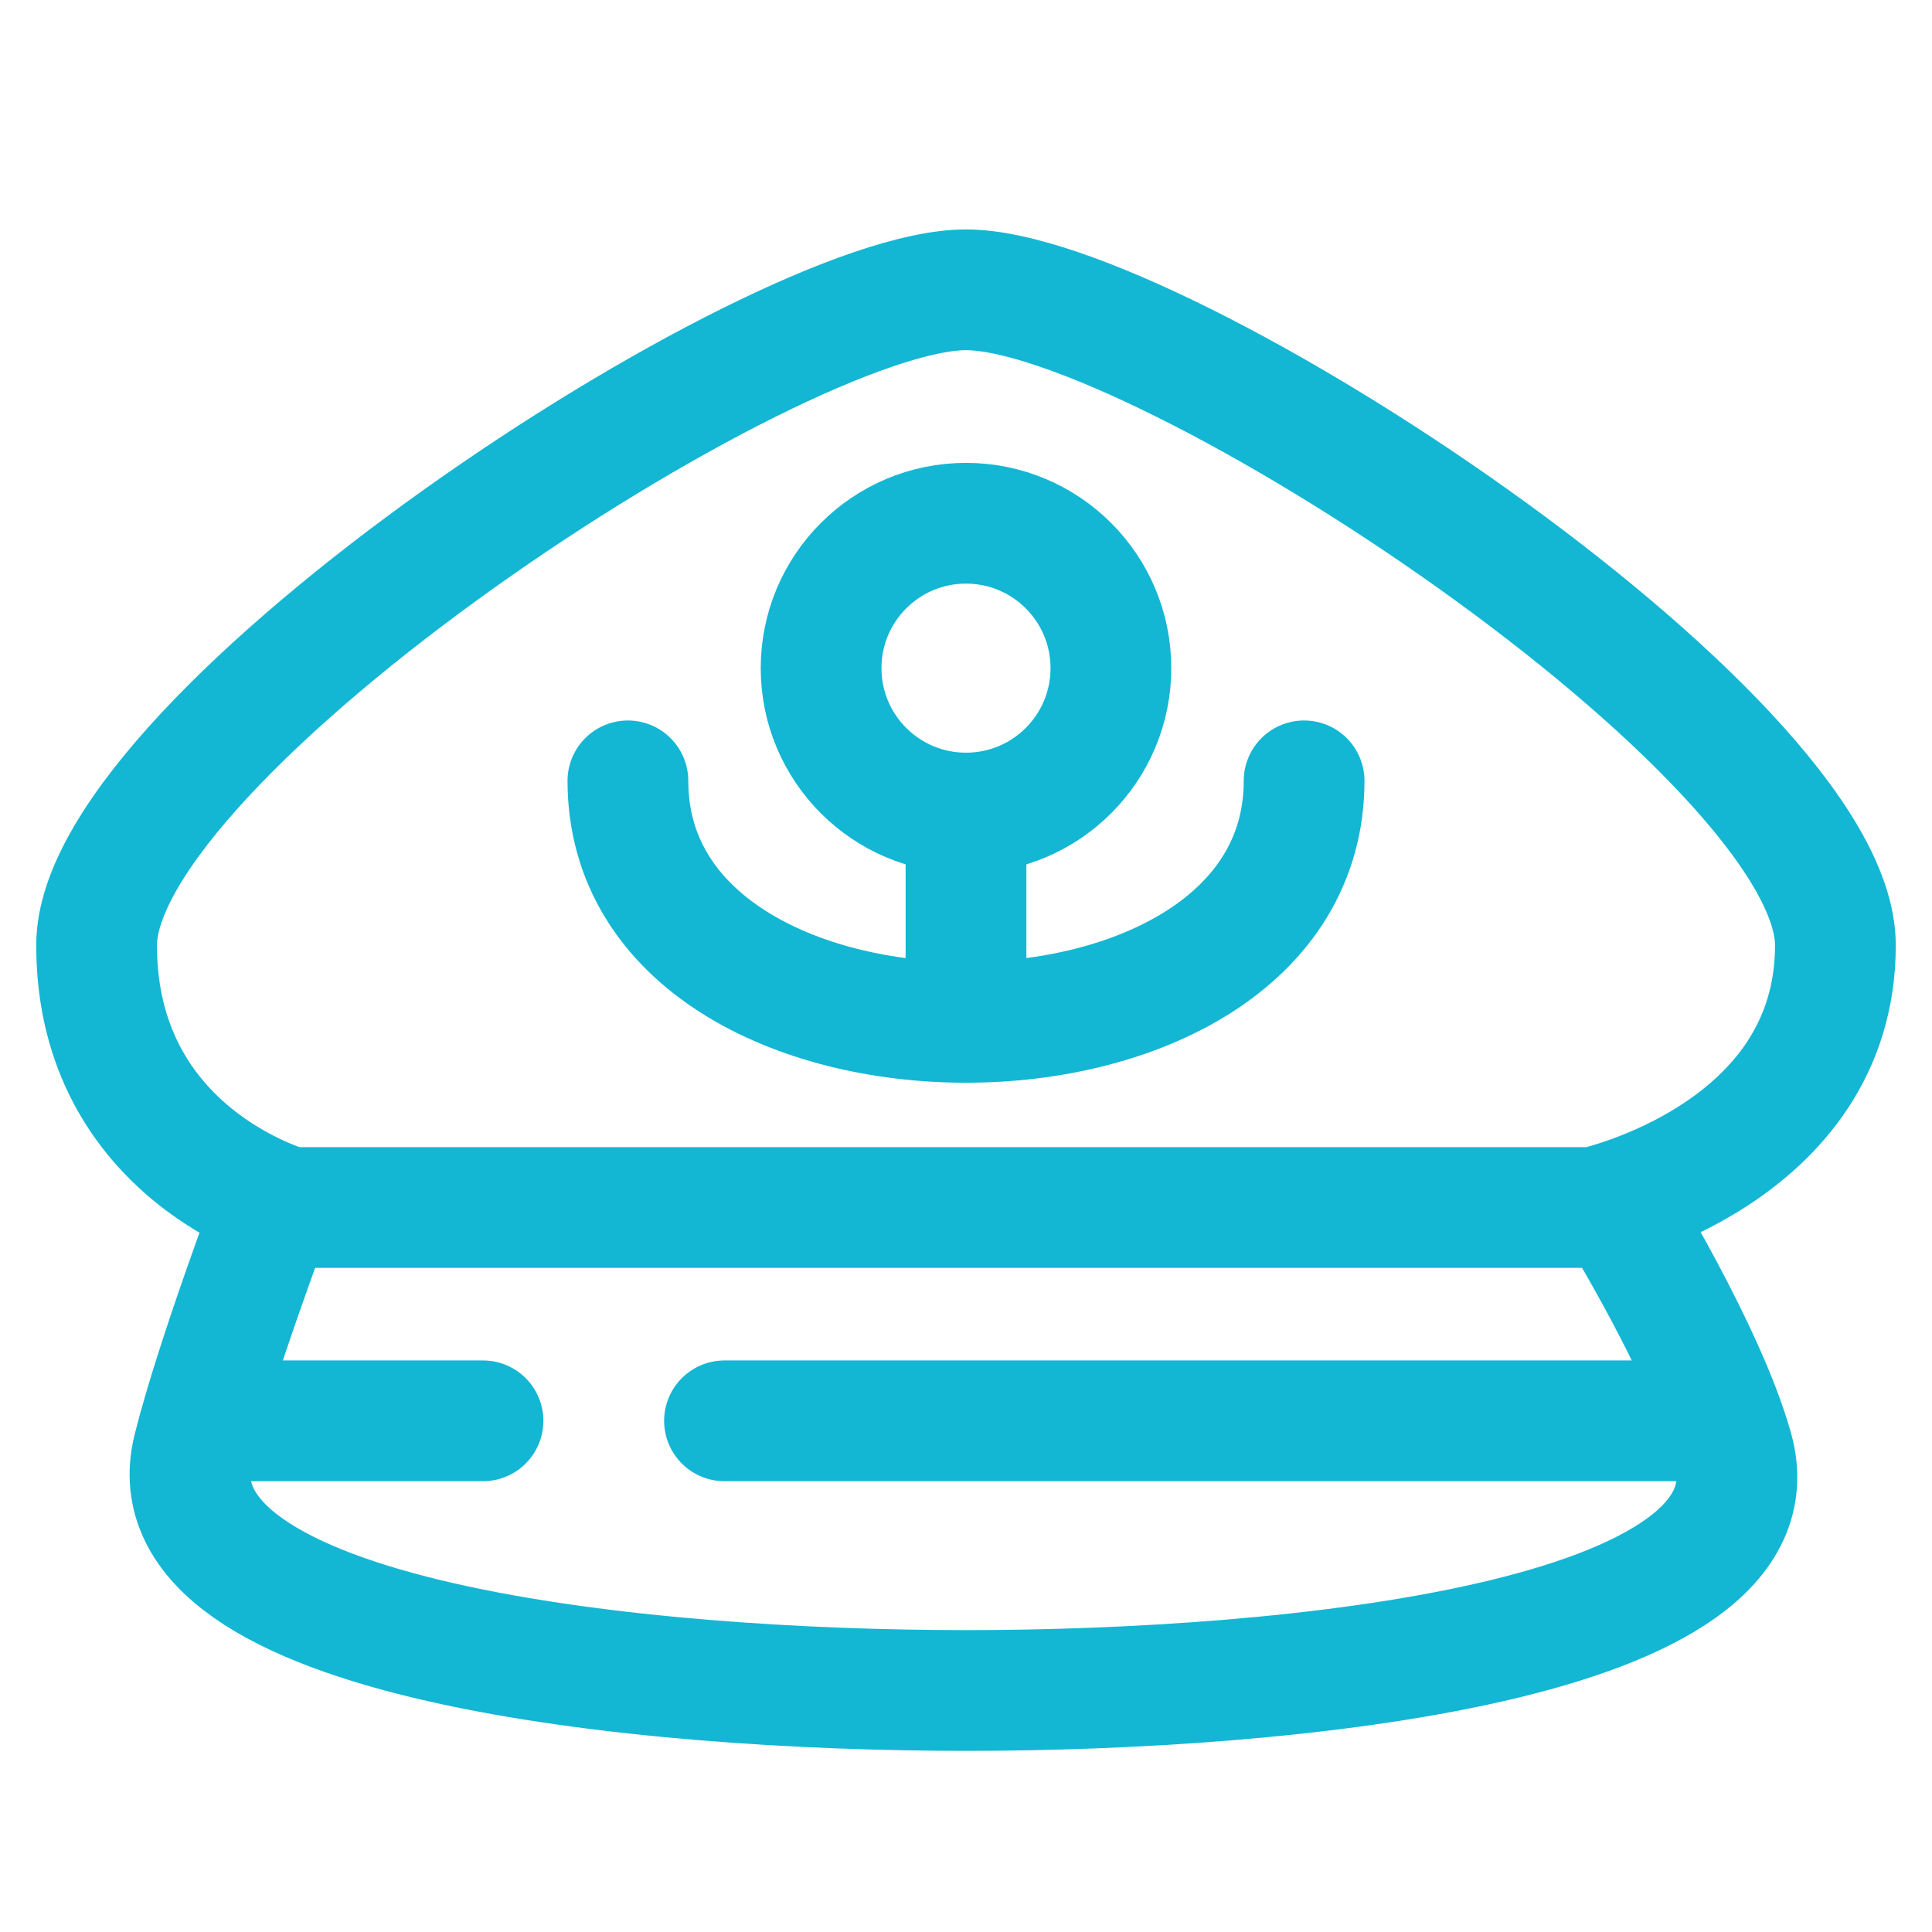
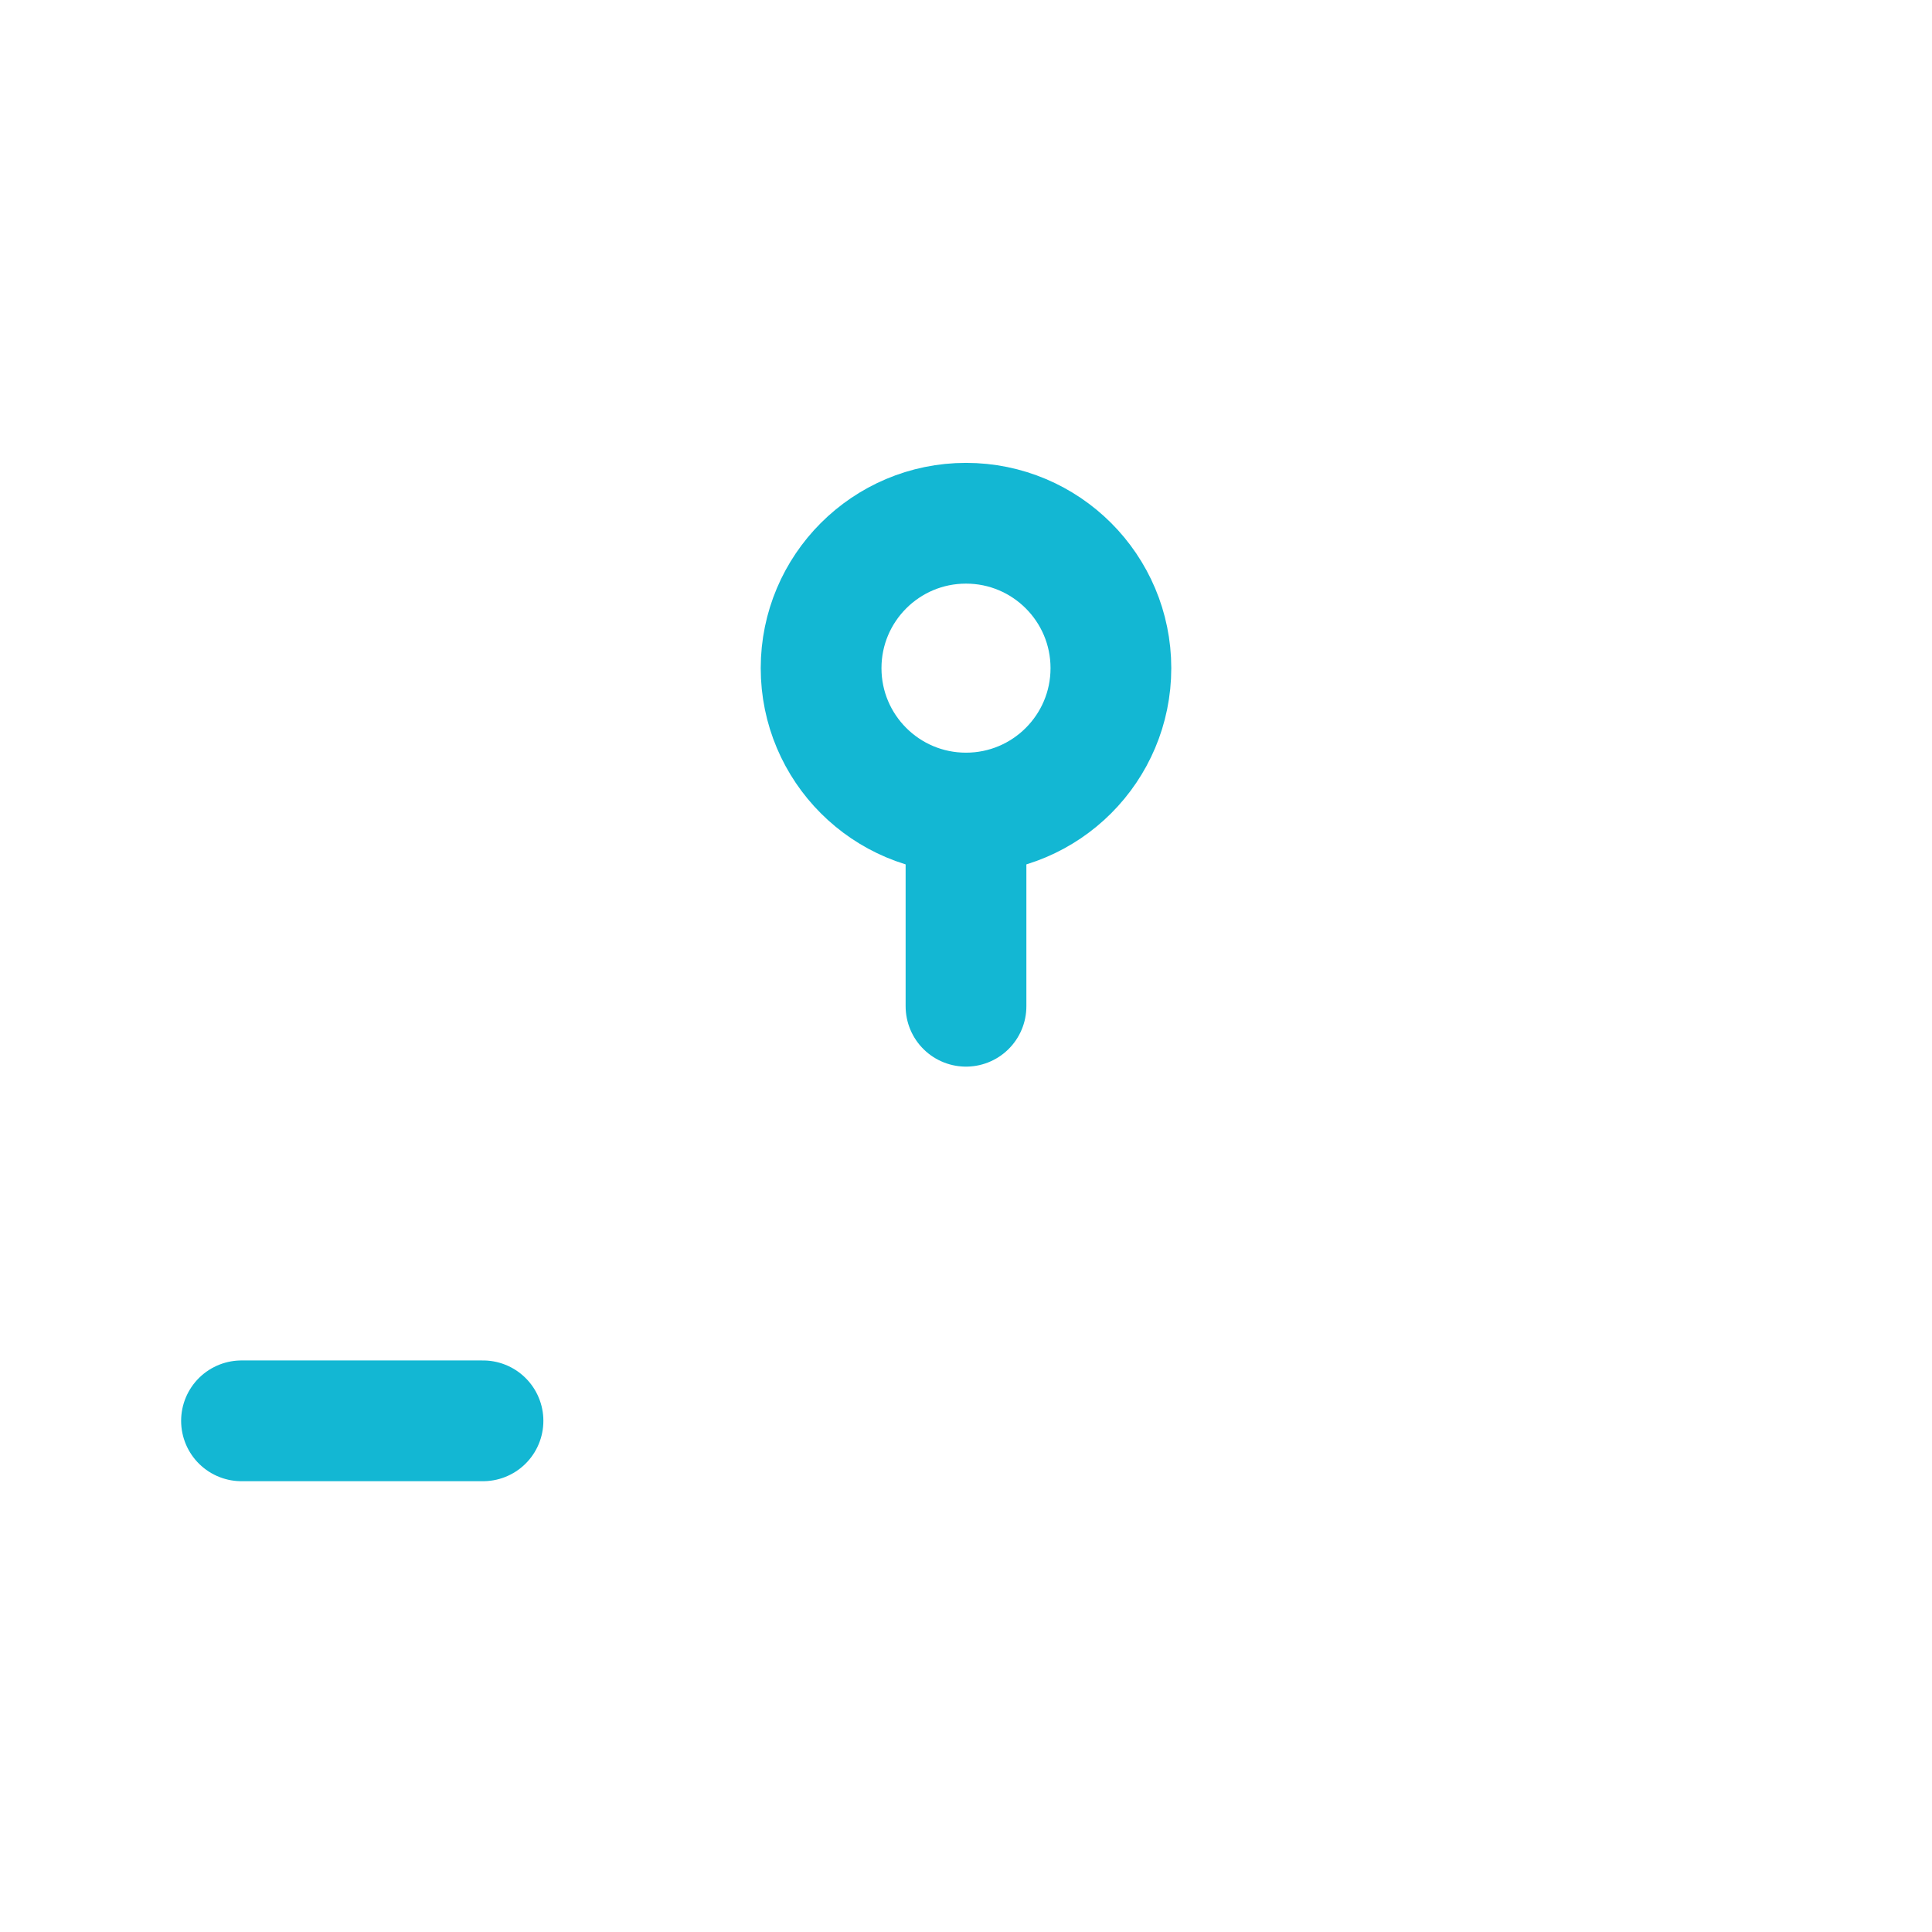
<svg xmlns="http://www.w3.org/2000/svg" width="48" height="48" viewBox="0 0 48 48" fill="none">
-   <path d="M24 7.2C19.2 7.2 2.4 18.274 2.4 23.486C2.4 28.697 7.2 30 7.2 30H39.6C39.6 30 45.6 28.697 45.6 23.486C45.6 18.274 28.8 7.2 24 7.2Z" stroke="#13B7D3" stroke-width="3" stroke-linecap="round" />
  <circle cx="24" cy="16.6" r="3.6" stroke="#13B7D3" stroke-width="3" stroke-linecap="round" />
-   <path d="M15.6 19.4C15.6 27.4 32.4 27.4 32.4 19.4" stroke="#13B7D3" stroke-width="3" stroke-linecap="round" />
  <path d="M24 25L24 21" stroke="#13B7D3" stroke-width="3" stroke-linecap="round" />
-   <path d="M6.783 30C6.783 30 5.355 33.785 4.801 36C3.601 40.8 16.005 42 24 42C31.996 42 44.401 40.8 43.051 36C42.369 33.573 40.16 30 40.16 30" stroke="#13B7D3" stroke-width="3" stroke-linecap="round" />
-   <path d="M18 35.3L42 35.3" stroke="#13B7D3" stroke-width="3" stroke-linecap="round" />
  <path d="M6 35.3L12 35.3" stroke="#13B7D3" stroke-width="3" stroke-linecap="round" />
</svg>